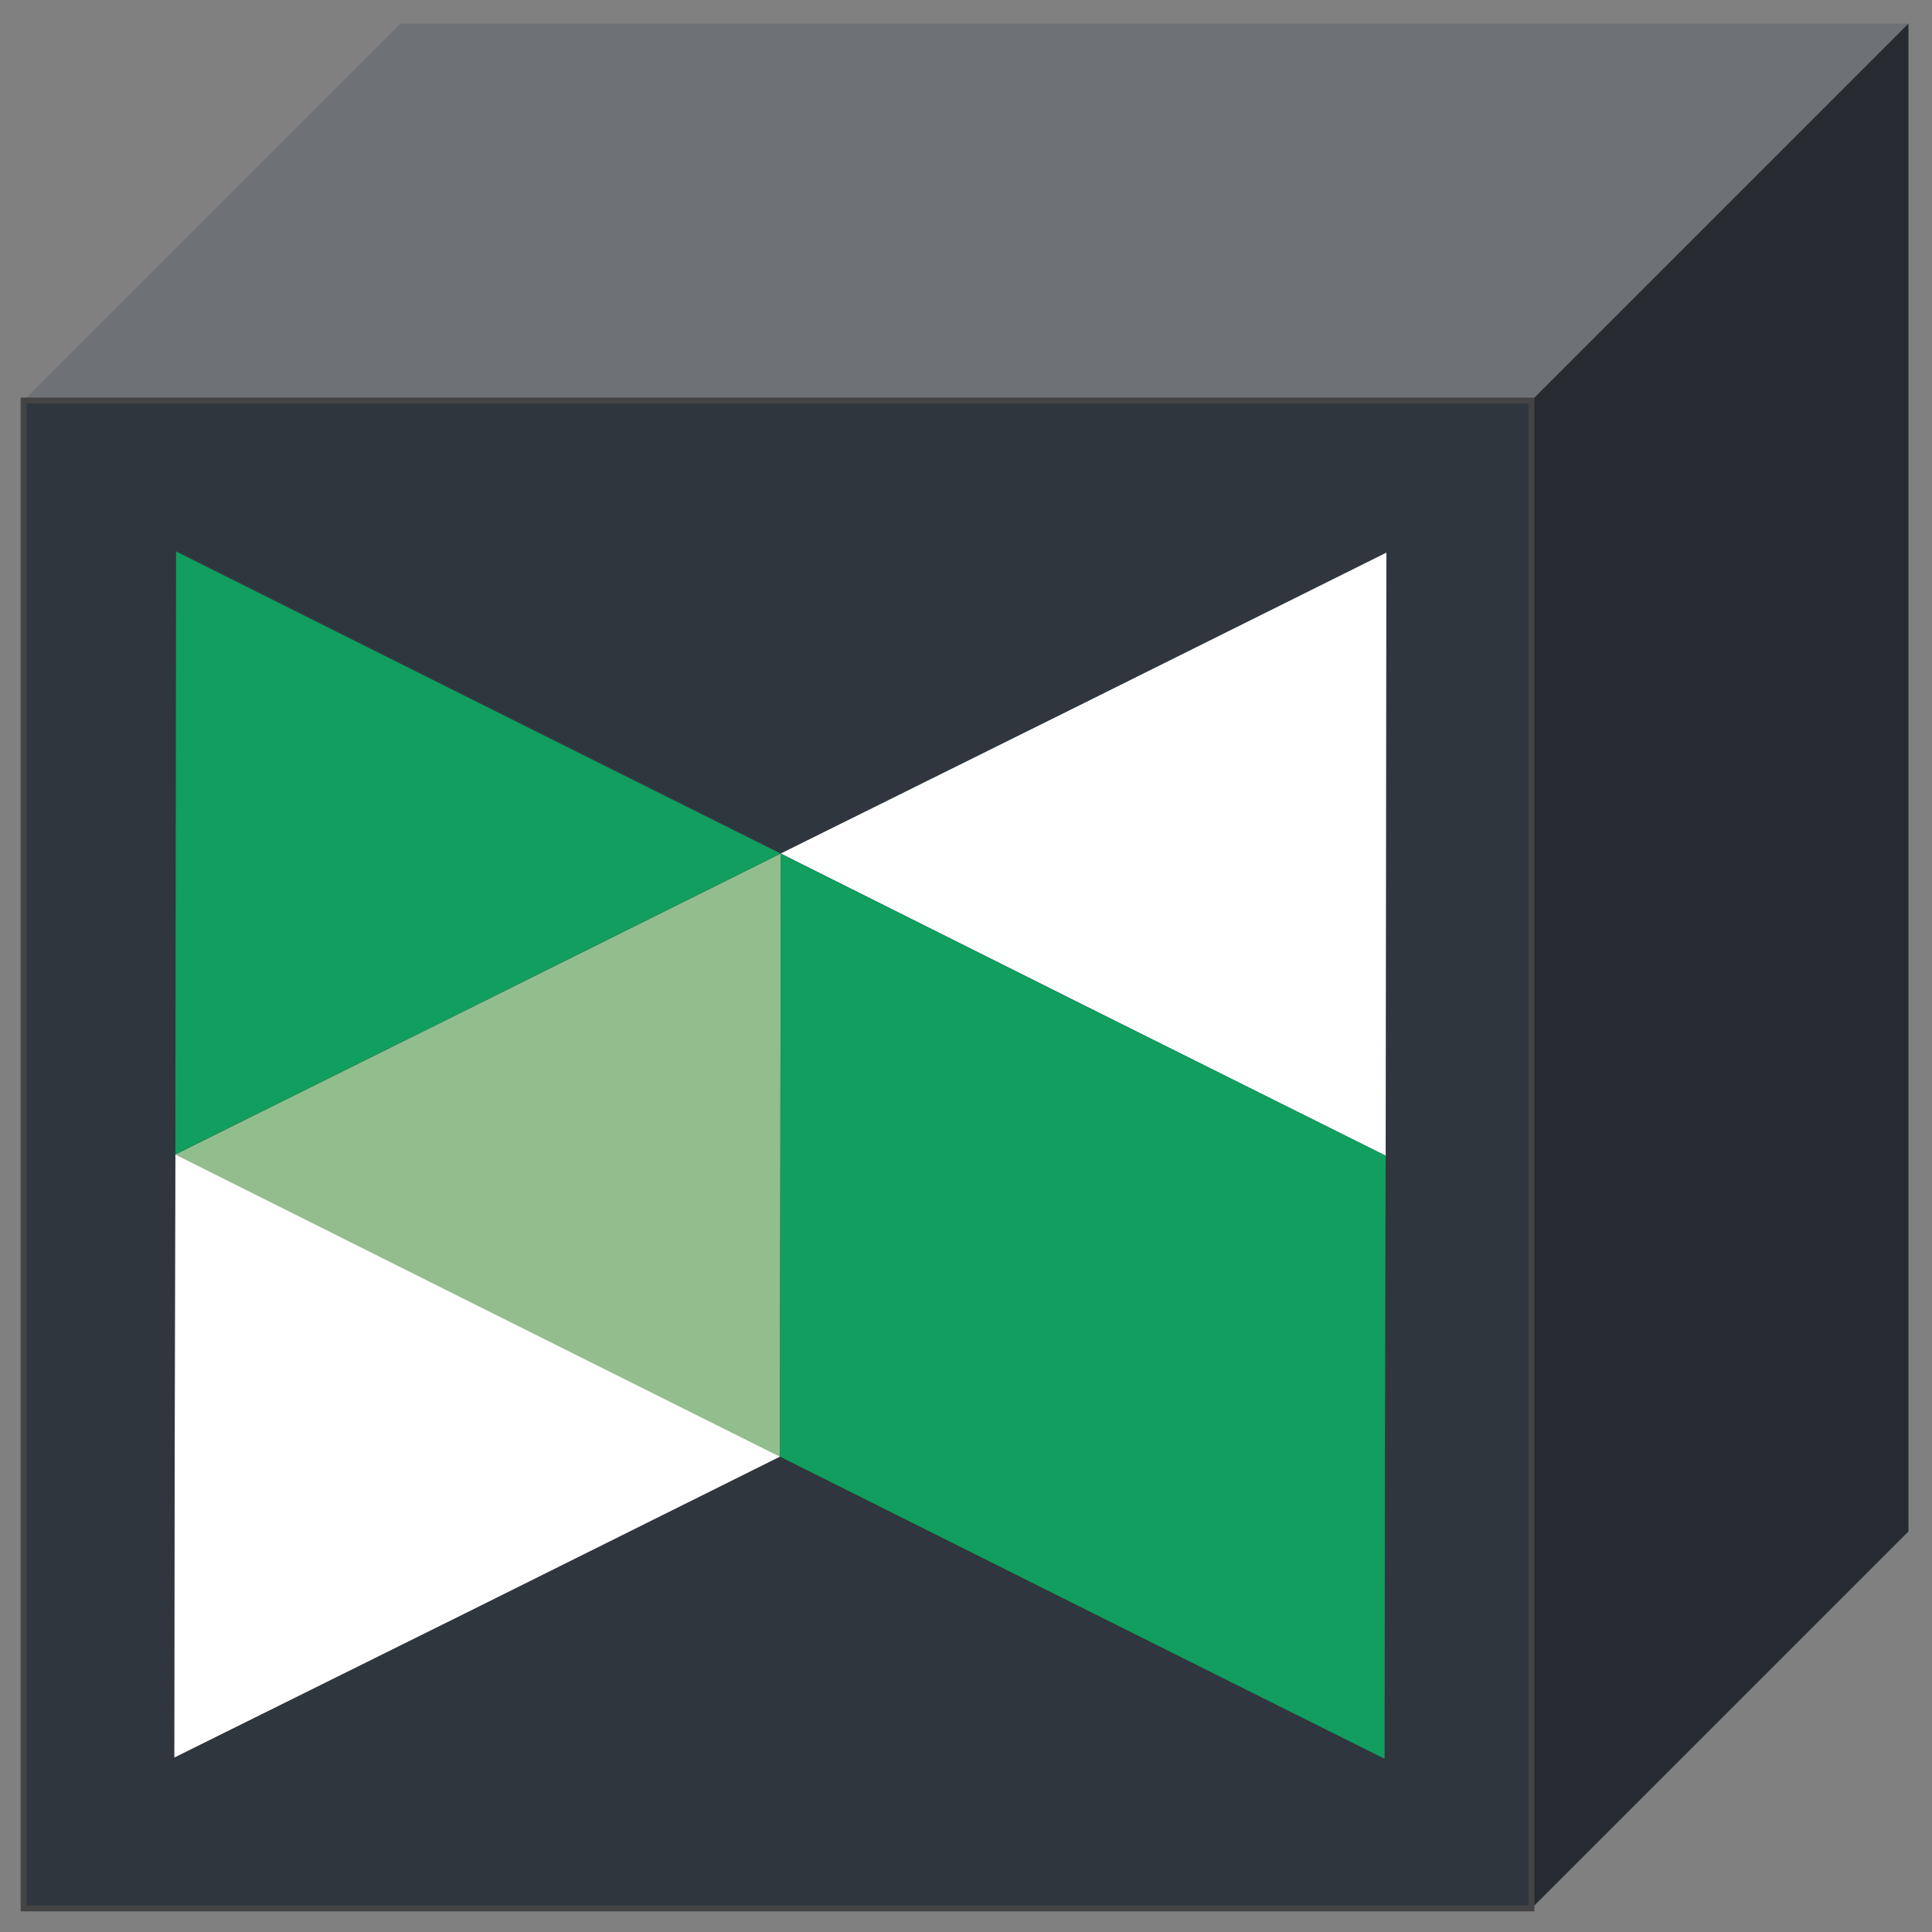
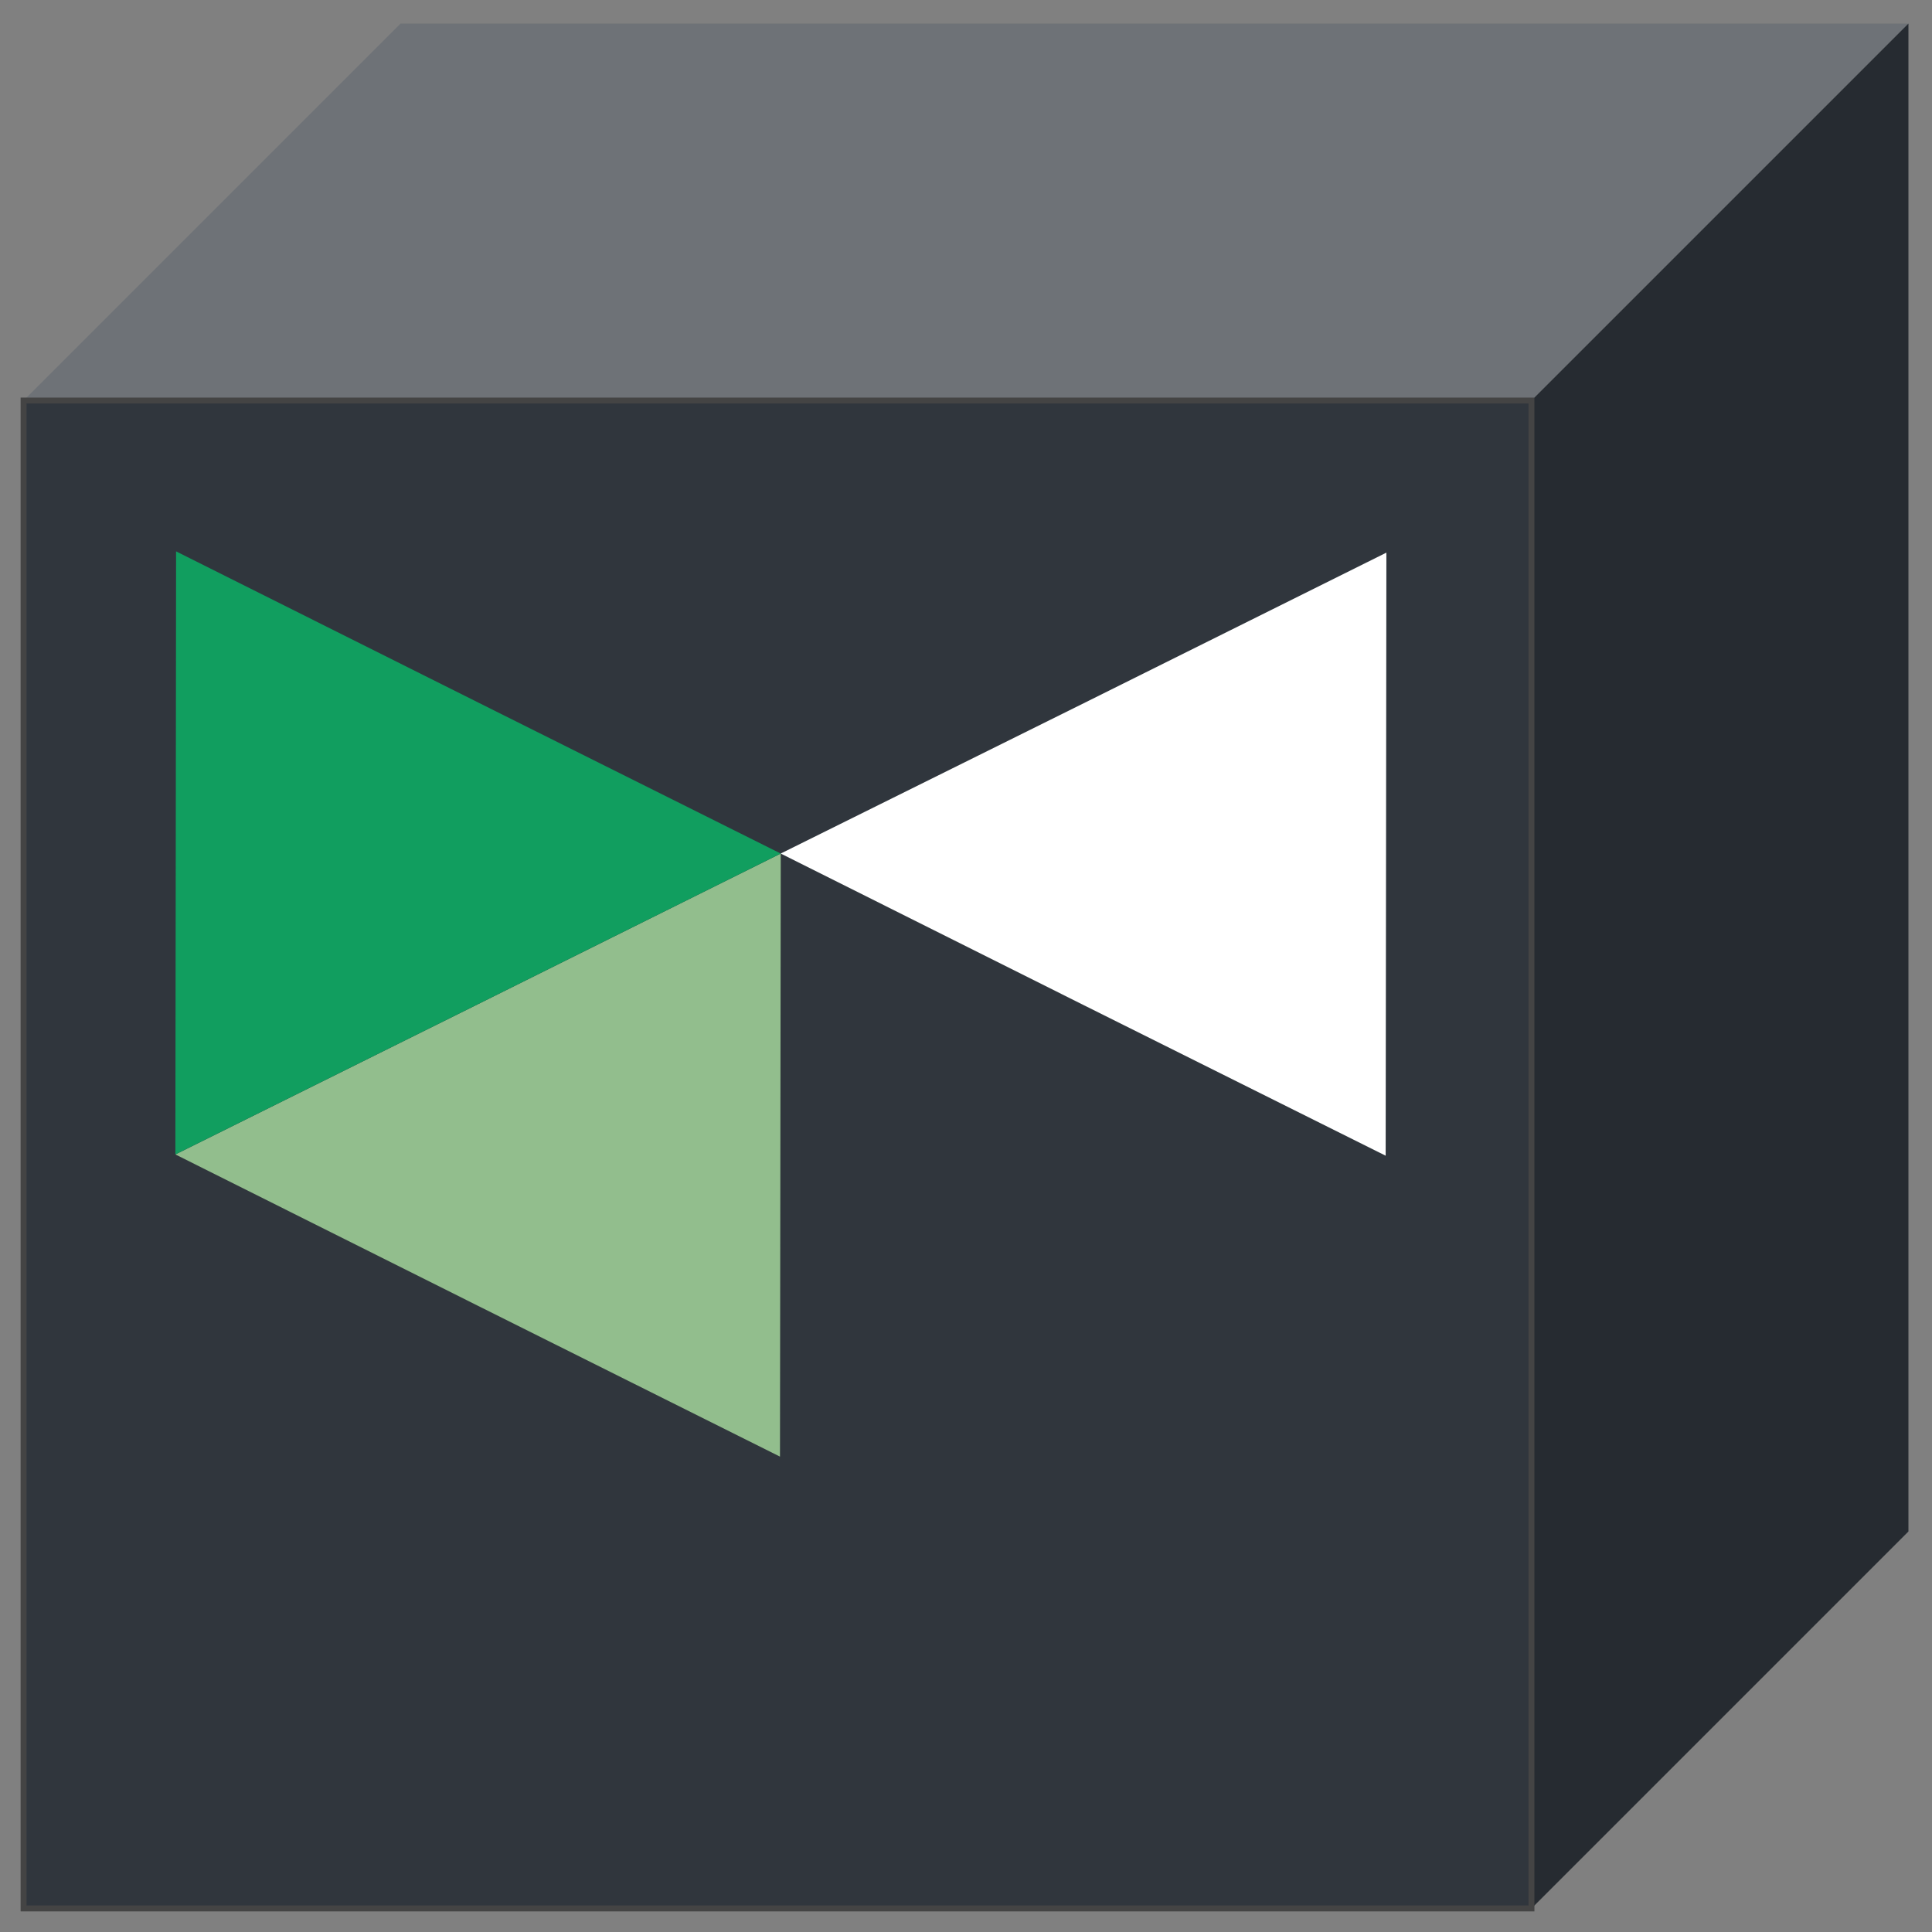
<svg xmlns="http://www.w3.org/2000/svg" width="328" height="328" viewBox="0 0 328 328">
  <rect x="0" y="0" width="328" height="328" fill="#808080" stroke="none" />
  <g>
    <polygon points="4,68 68,4 324,4 260,68" fill="#6e7277" />
    <polygon points="260,68 324,4 324,260 260,324" fill="#262b31" />
    <rect x="4" y="68" width="256" height="256" fill="#30363d" stroke="#444" />
    <g transform="translate(29.6,93.6) scale(0.095,0.082)">
      <style type="text/css">
	.st0{fill:#FFFFFF;}
	.st1{fill:#92BE8D;}
	.st2{fill:#119E5F;}
</style>
      <g id="Layer_x0020_1">
        <g id="_2498094866192">
          <polygon class="st0" points="2165.4,627 2164.7,1251.3 1623.8,938.8 1083.6,625.7 1625.1,314.5 2166,2.7   " />
          <polygon class="st1" points="1083,1250 1082.3,1874.3 542.1,1561.8 1.9,1248.7 542.8,937.5 1083.7,625.7   " />
          <polygon class="st2" points="2.5,624.4 3.1,0.1 543.3,313.2 1083.6,625.7 542.7,937.5 1.8,1248.7   " />
-           <polygon class="st0" points="0.6,1873 1.9,1248.7 542.2,1561.8 1082.4,1874.3 541.5,2186.2 0,2497.3   " />
-           <polygon class="st2" points="1623.9,938.8 1083.6,625.7 1083,1250 1082.3,1874.3 1622.6,2187.4 2162.8,2499.9 2163.4,1875.6     2164.7,1251.3   " />
        </g>
      </g>
    </g>
  </g>
</svg>